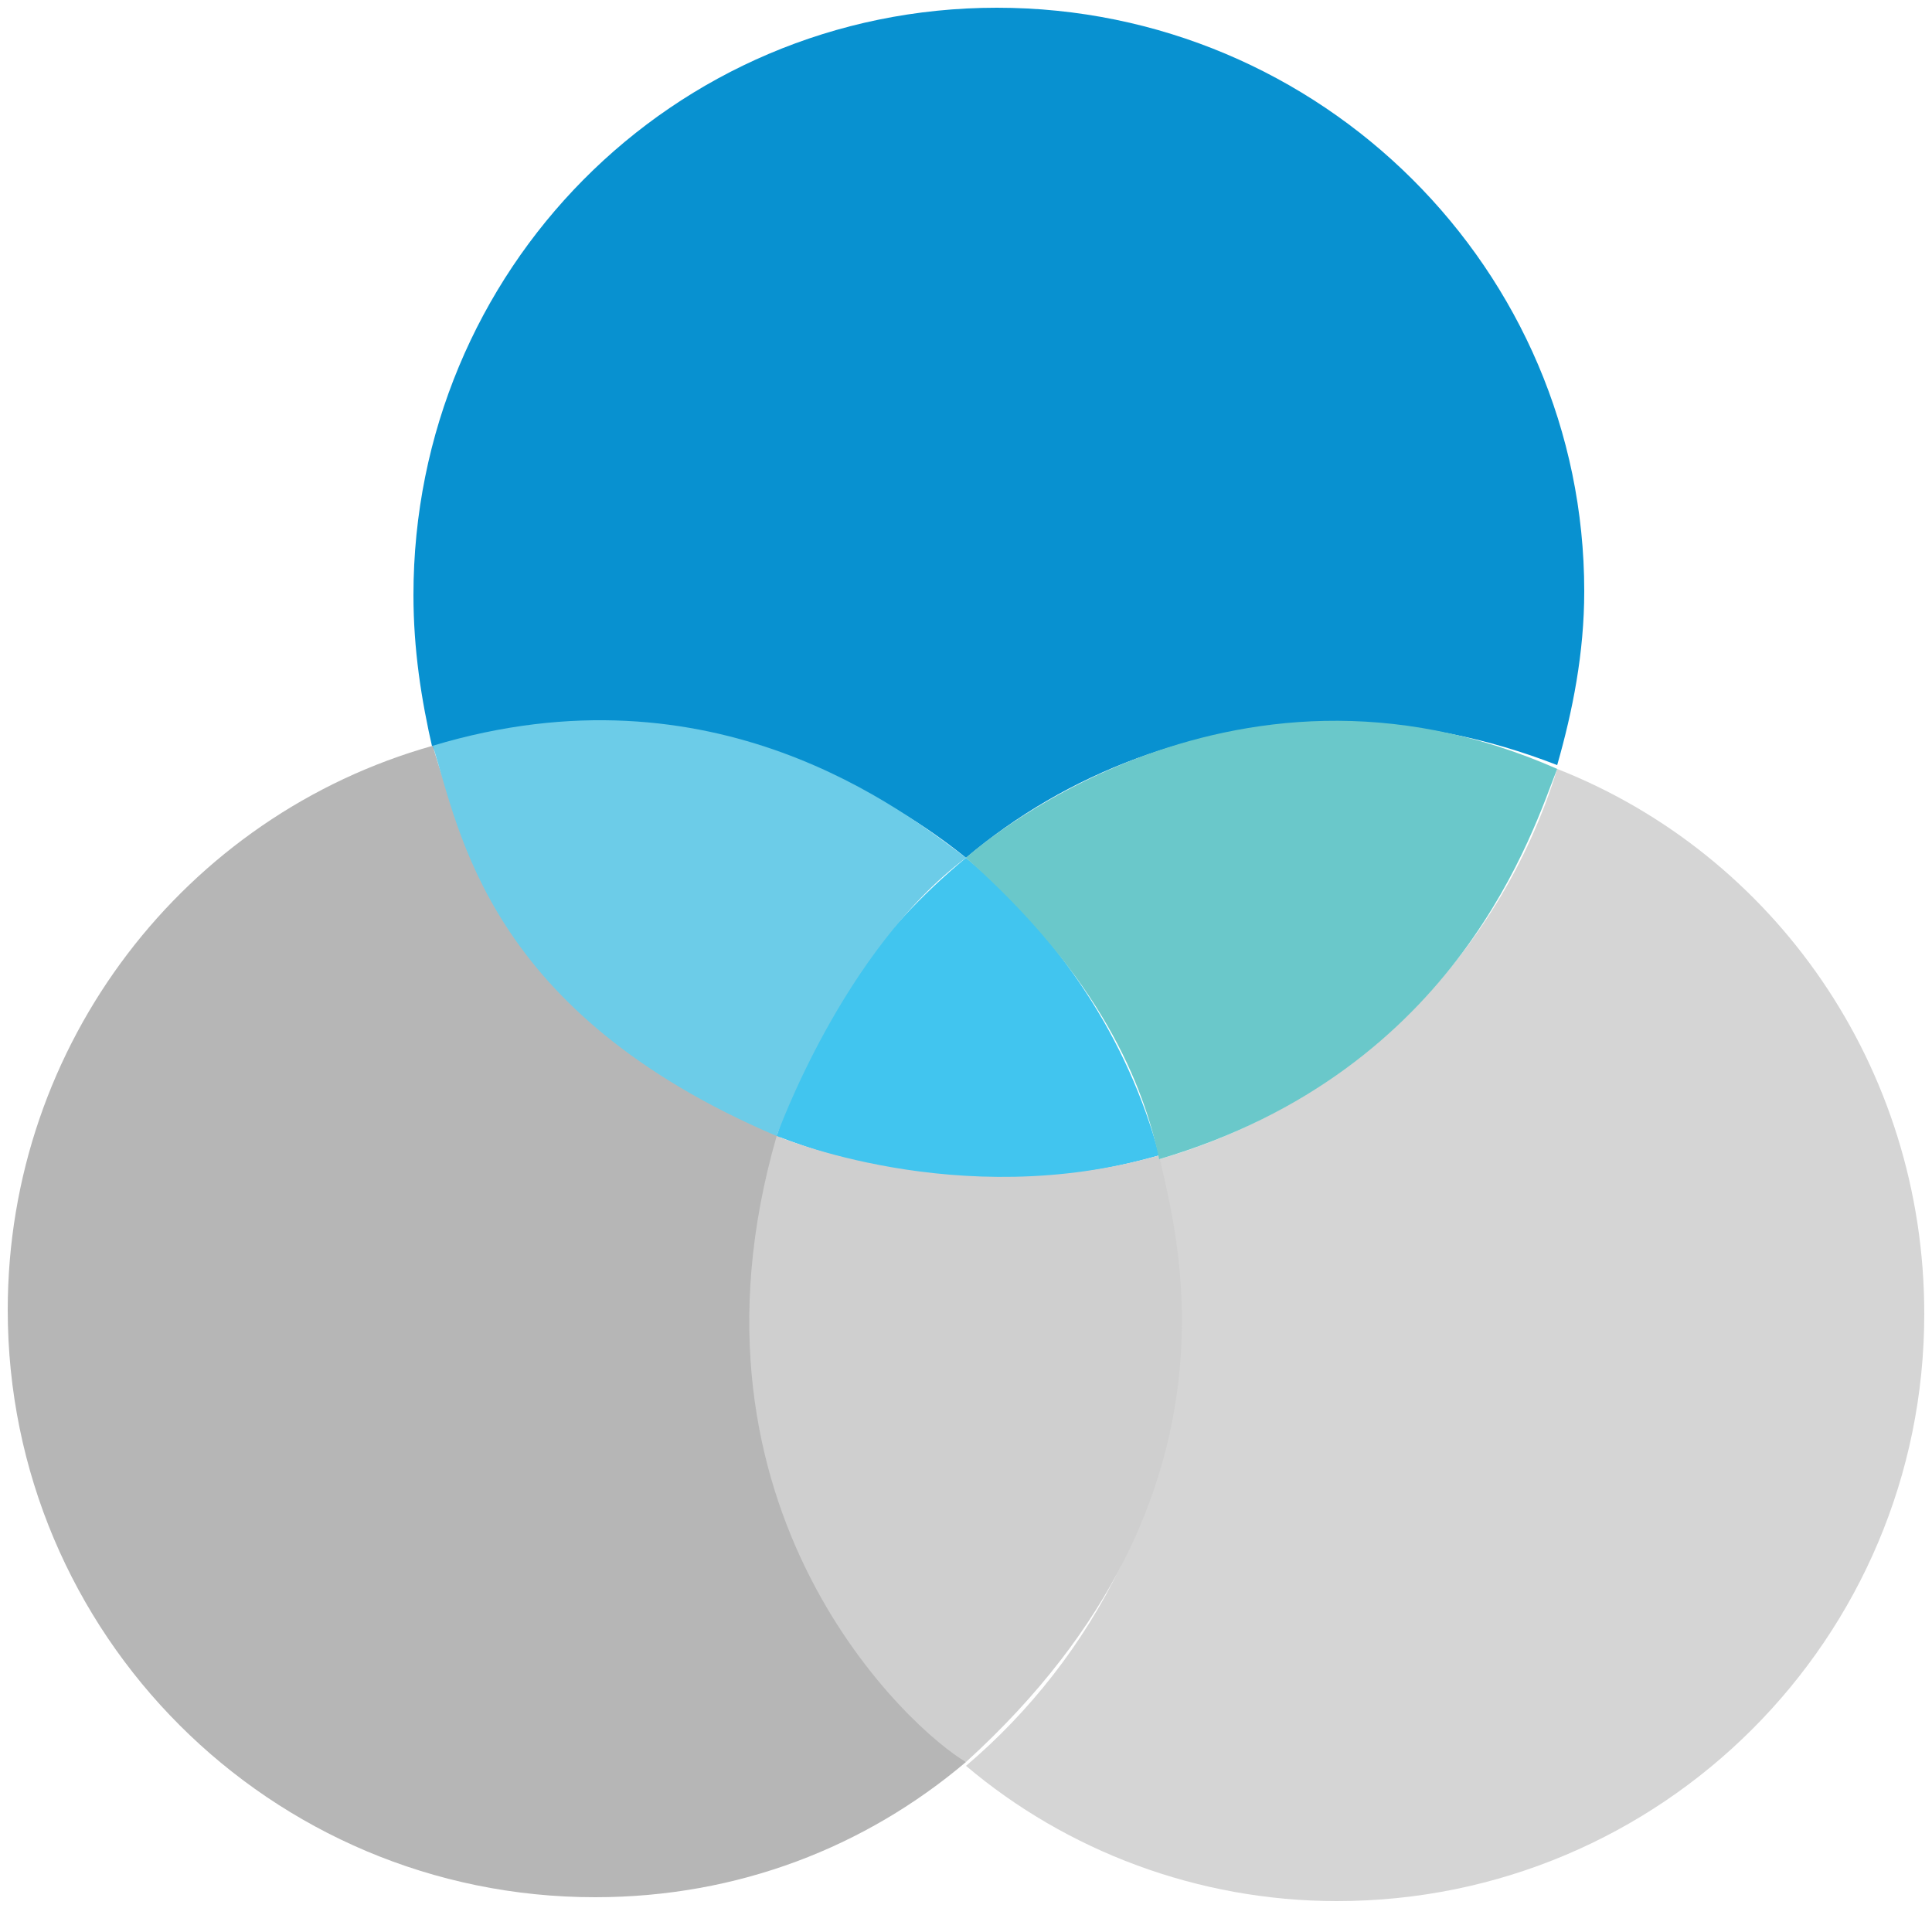
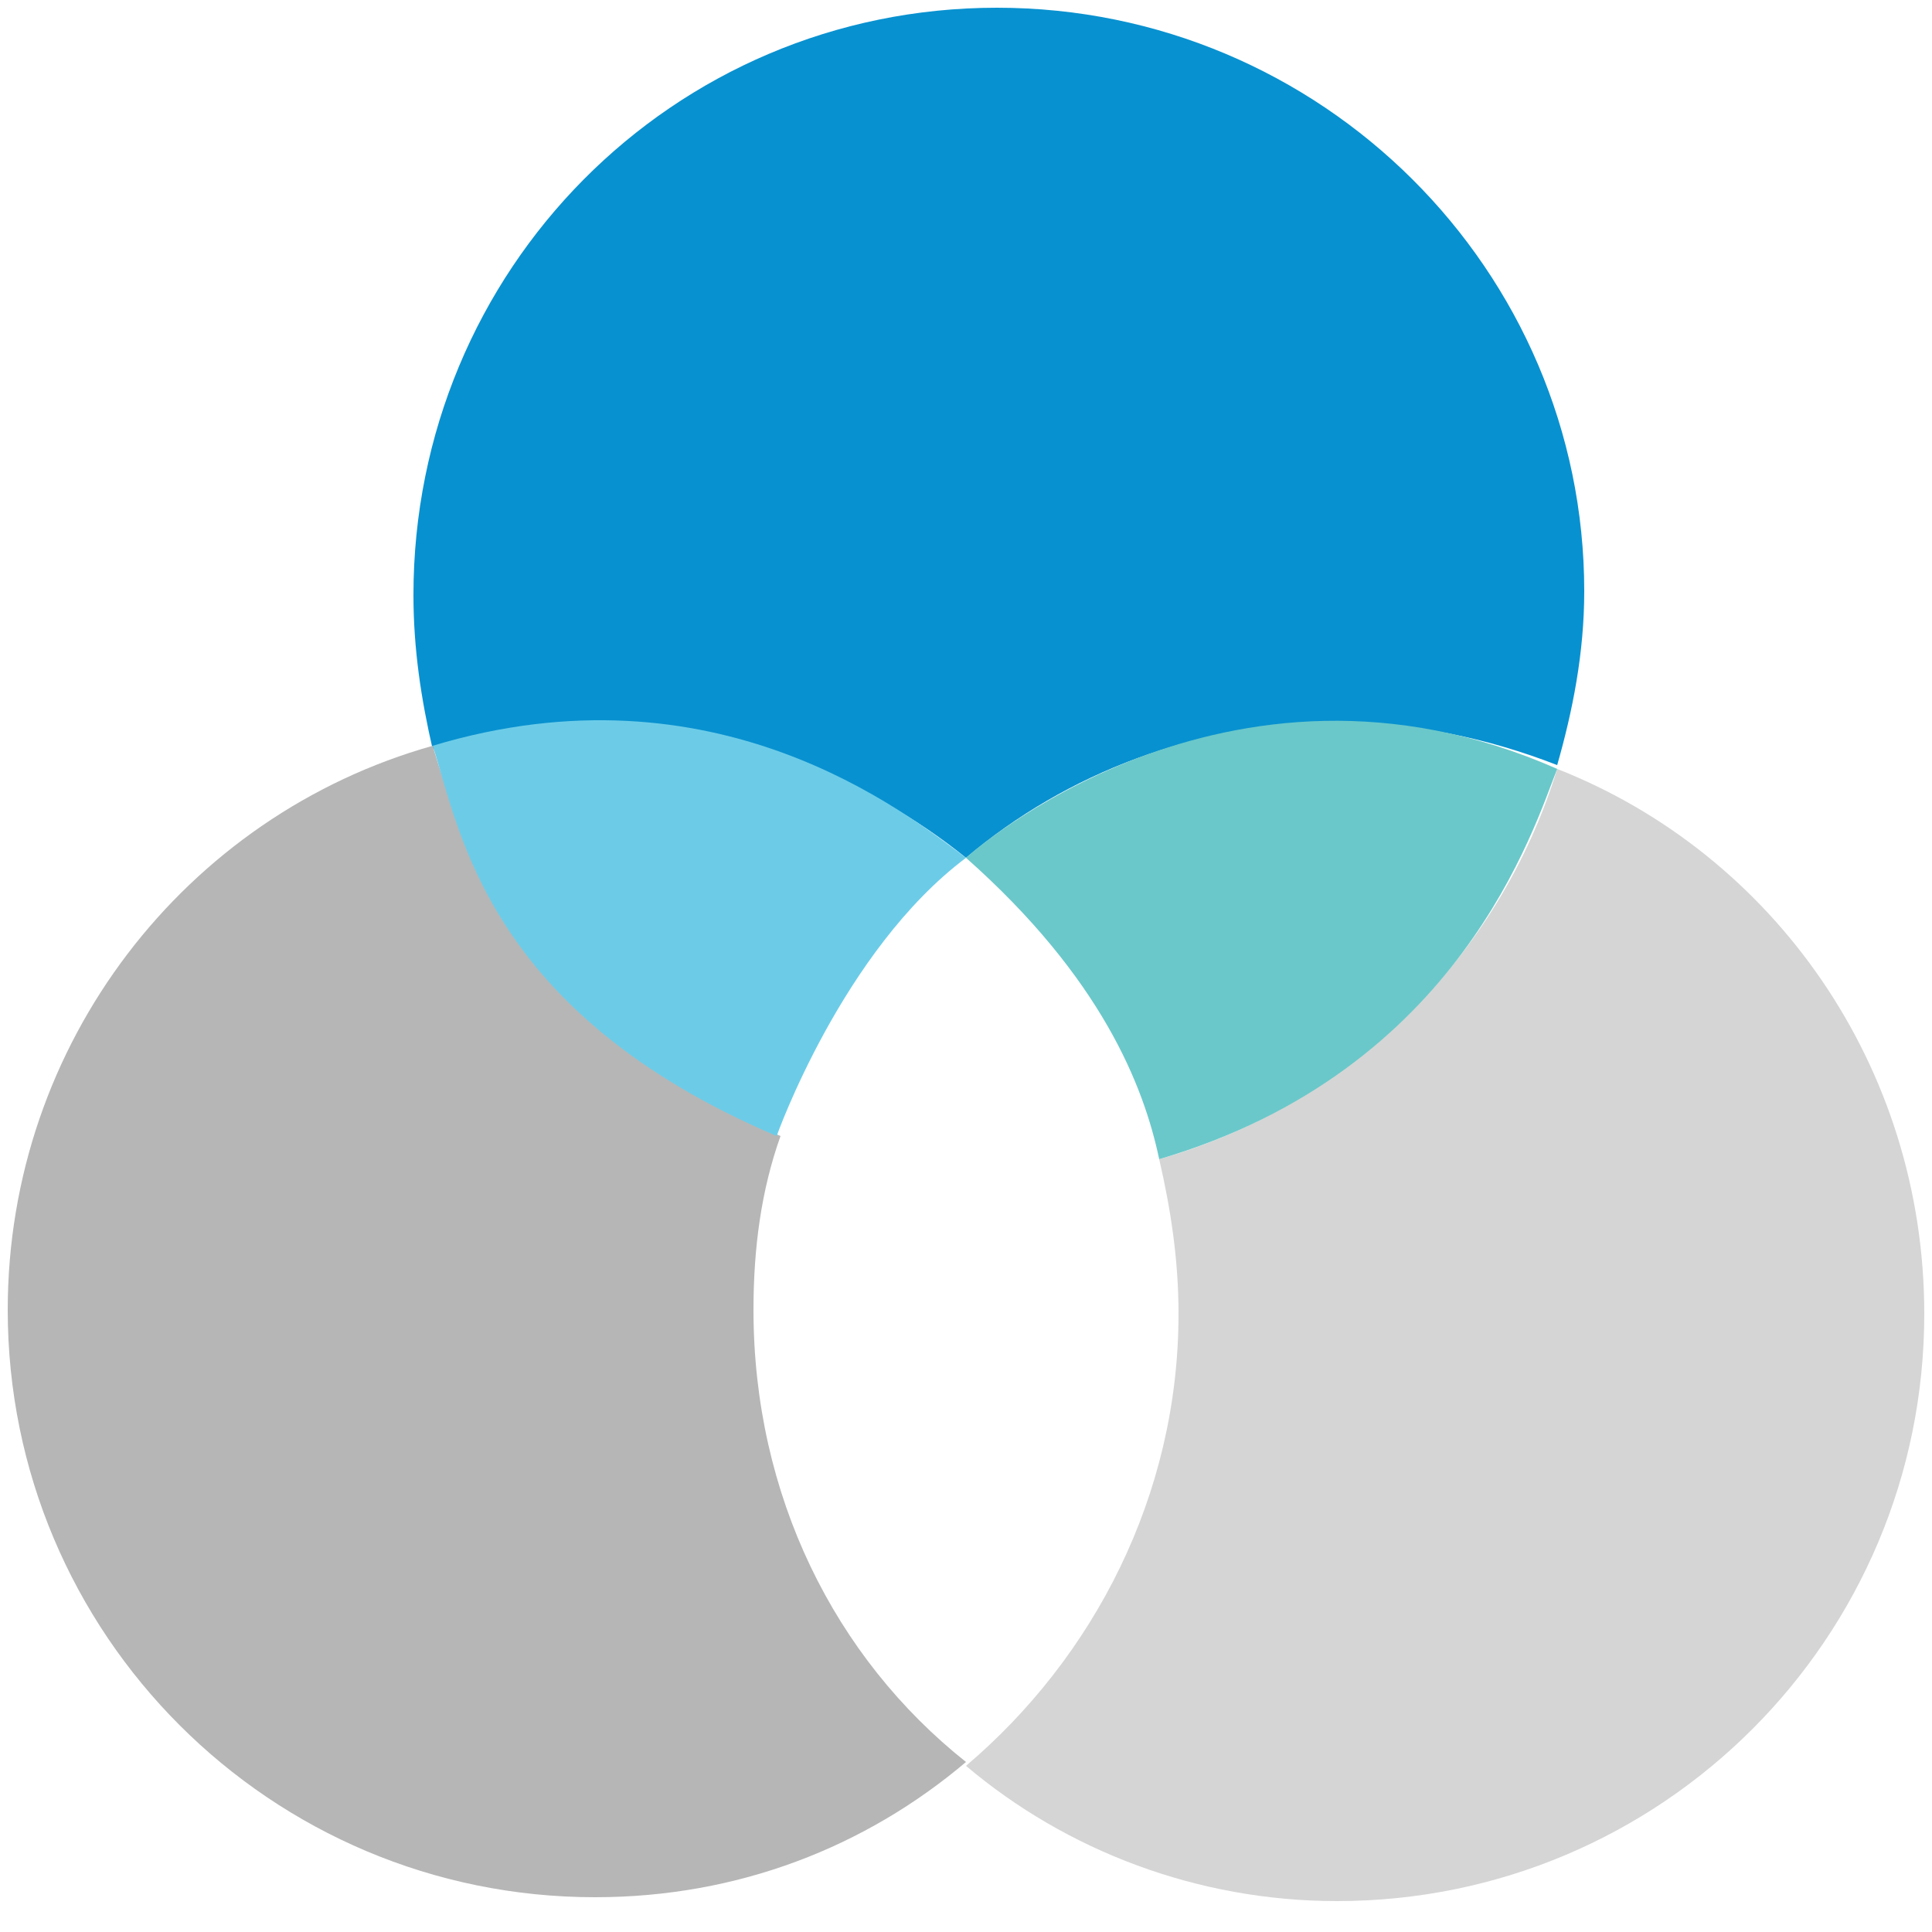
<svg xmlns="http://www.w3.org/2000/svg" version="1.1" id="Capa_1" x="0px" y="0px" viewBox="0 0 50 50" style="enable-background:new 0 0 50 50;" xml:space="preserve">
  <style type="text/css">
	.st0{fill:#0891D0;}
	.st1{fill:#B6B6B6;}
	.st2{fill:#D5D5D5;}
	.st3{fill:#41C5EF;}
	.st4{fill:#6CCCE8;}
	.st5{fill:#CFCFCF;}
	.st6{fill:#6AC8CA;}
</style>
  <path class="st0" d="M25,22.2c2.6-2.2,6-3.5,9.6-3.5c2,0,3.9,0.4,5.7,1.1c0.4-1.4,0.7-2.9,0.7-4.5C41,7,34.2,0.2,25.8,0.2  S10.7,7,10.7,15.4c0,1.4,0.2,2.7,0.5,4c1.3-0.4,2.7-0.6,4.2-0.6C19,18.8,22.4,20.1,25,22.2z" />
  <path class="st1" d="M19.5,33.9c0-1.6,0.2-3.1,0.7-4.5c-4.4-1.8-7.7-5.5-9-10.1c-6.4,1.8-11,7.7-11,14.6c0,8.4,6.8,15.2,15.2,15.2  c3.7,0,7-1.3,9.6-3.5C21.6,42.9,19.5,38.7,19.5,33.9z" />
-   <path class="st2" d="M40.3,19.9c-1.5,4.9-5.4,8.7-10.3,10.1c0.3,1.3,0.5,2.6,0.5,4c0,4.7-2.2,8.9-5.5,11.7c2.6,2.2,6,3.5,9.6,3.5  c8.4,0,15.2-6.8,15.2-15.2C49.8,27.6,45.9,22.1,40.3,19.9z" />
-   <path class="st3" d="M25,22.2c-2.3,1.9-4,4.3-4.9,7.2c1.8,0.7,3.7,1.1,5.7,1.1c1.4,0,2.8-0.2,4.2-0.6C29.2,26.9,27.4,24.2,25,22.2z" />
+   <path class="st2" d="M40.3,19.9c-1.5,4.9-5.4,8.7-10.3,10.1c0.3,1.3,0.5,2.6,0.5,4c0,4.7-2.2,8.9-5.5,11.7c2.6,2.2,6,3.5,9.6,3.5  c8.4,0,15.2-6.8,15.2-15.2C49.8,27.6,45.9,22.1,40.3,19.9" />
  <path class="st4" d="M20.1,29.4c0,0,1.7-4.8,4.9-7.2c-1.6-1.2-6.5-5.1-13.8-2.9C11.9,21.5,12.6,26.2,20.1,29.4z" />
-   <path class="st5" d="M20.1,29.4c0,0,4.7,2,9.9,0.5c0.3,1.6,2.7,8.7-5,15.7C23.6,44.8,17.3,39.1,20.1,29.4z" />
  <path class="st6" d="M25,22.2c0,0,6.7-6.1,15.3-2.3c-0.6,1.5-2.5,7.8-10.3,10.1C29.6,28.1,28.5,25.3,25,22.2z" />
</svg>